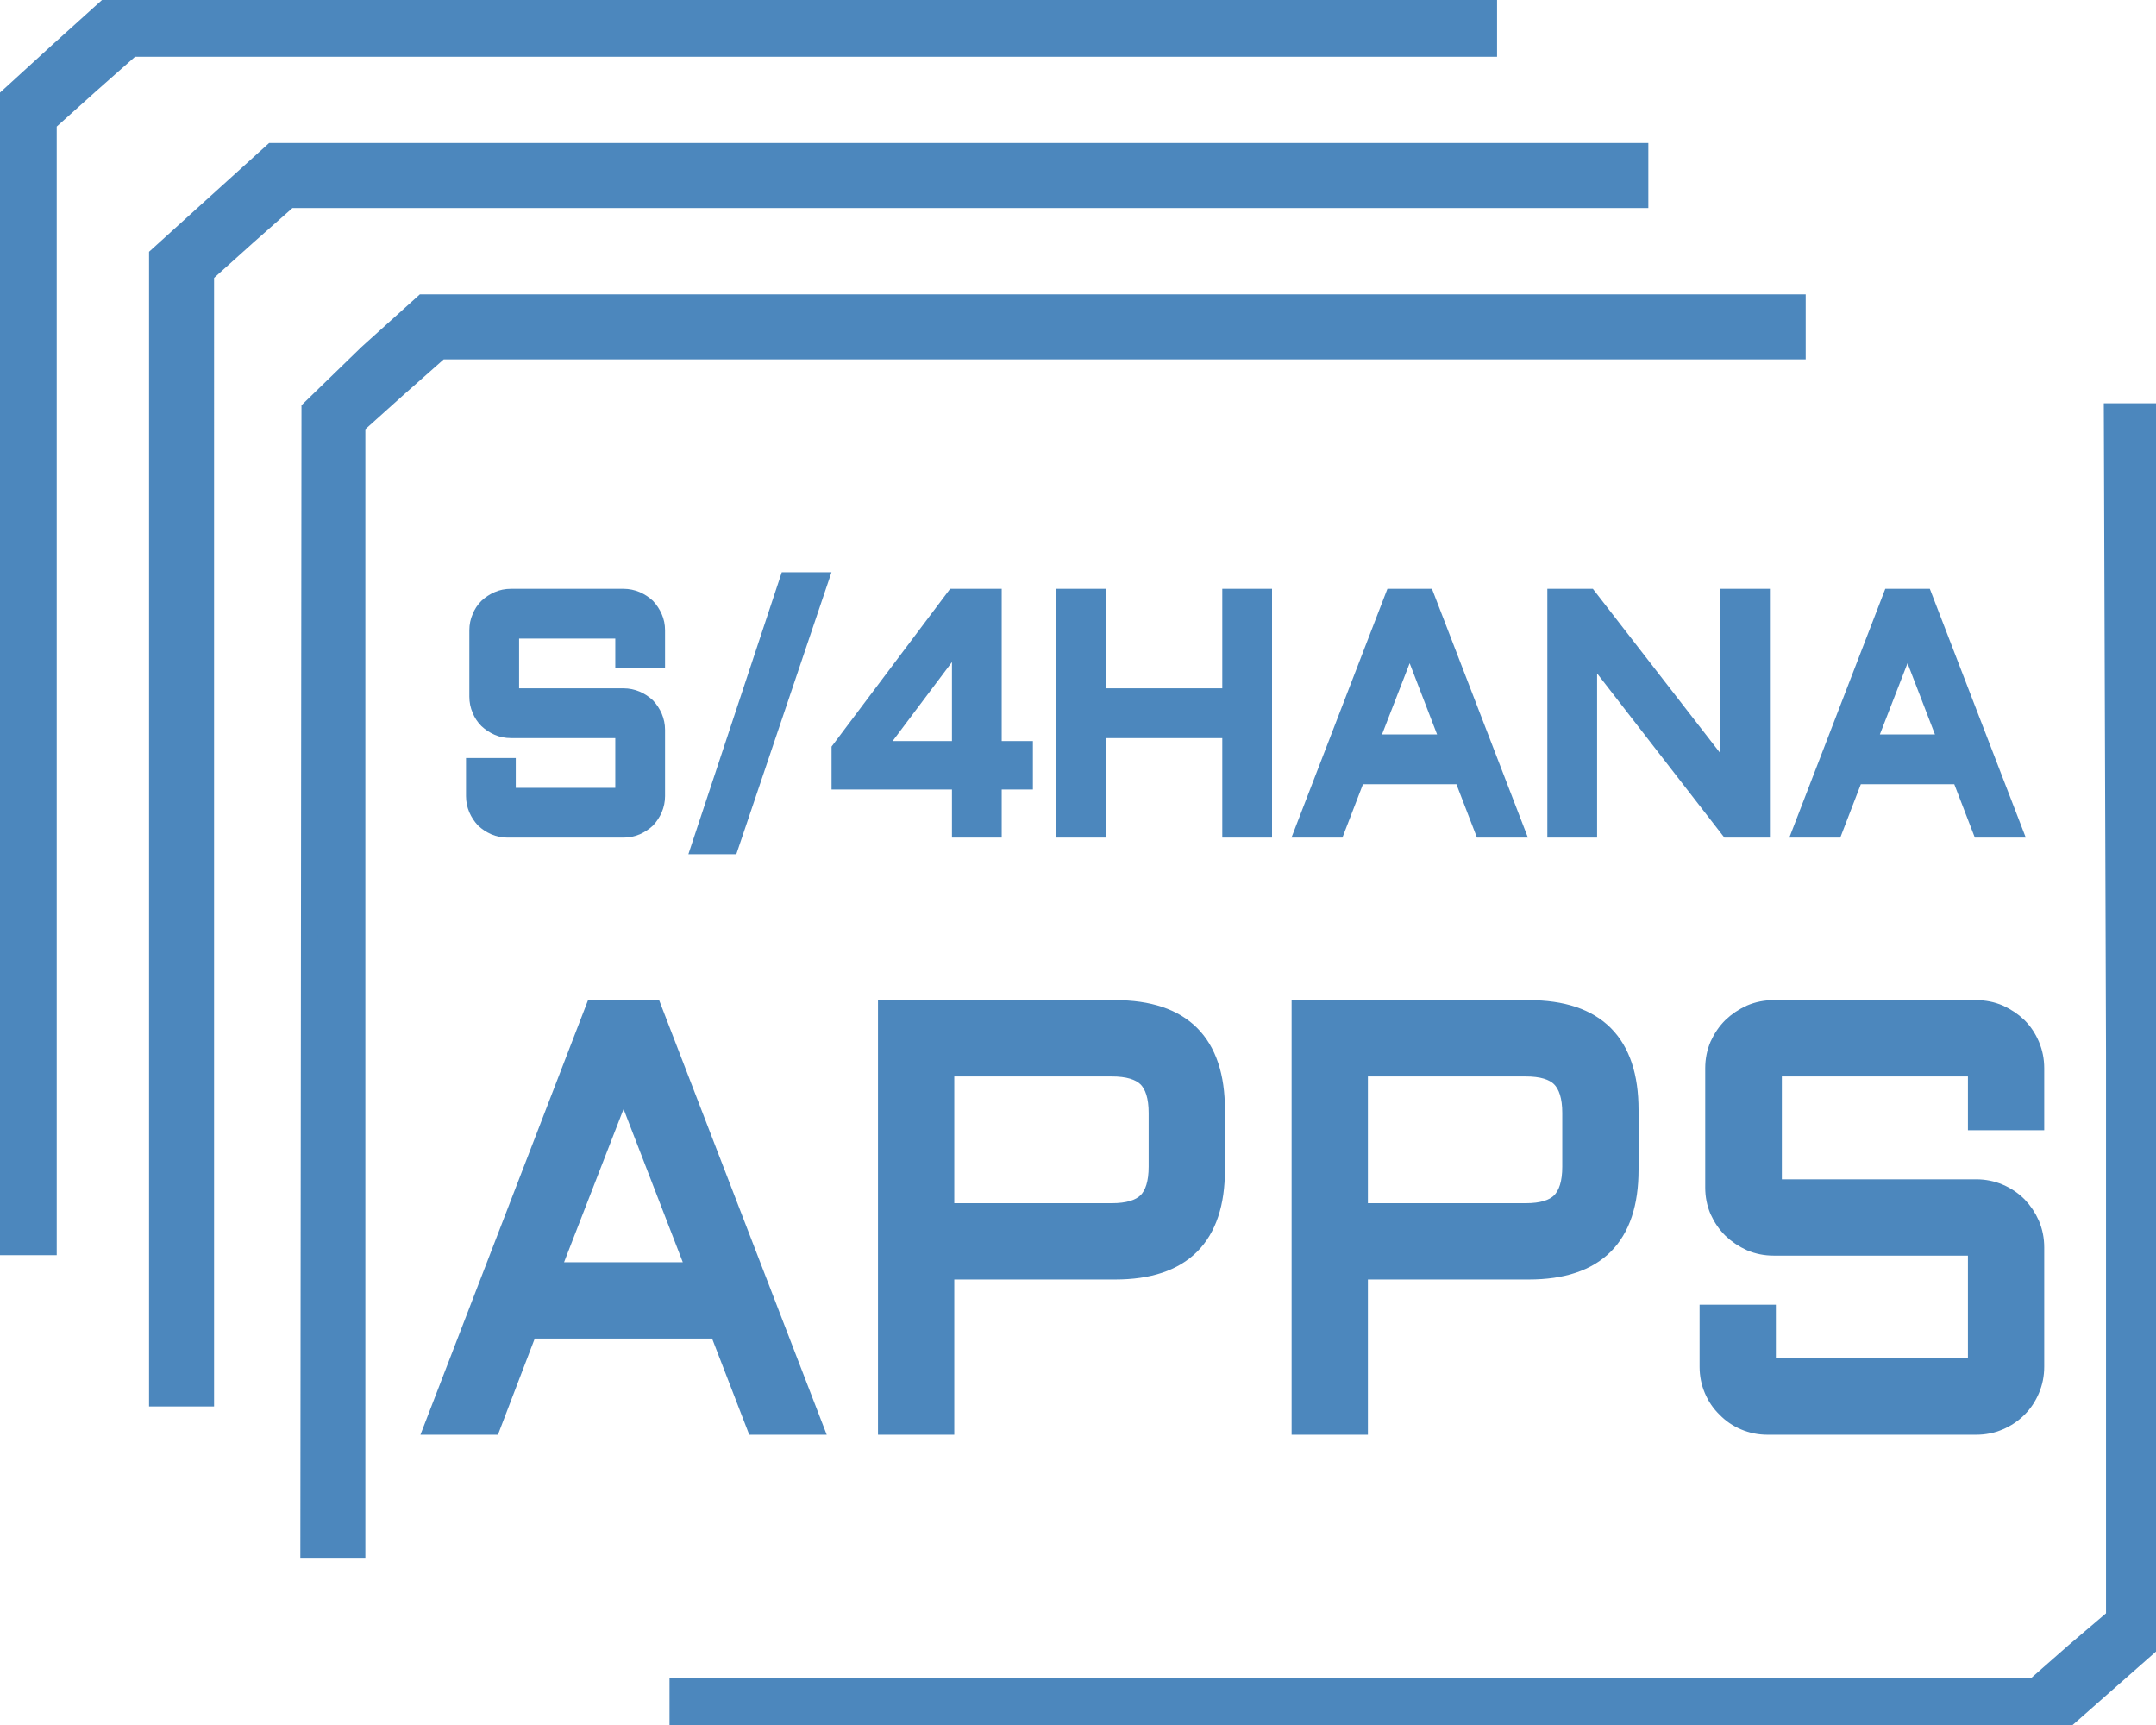
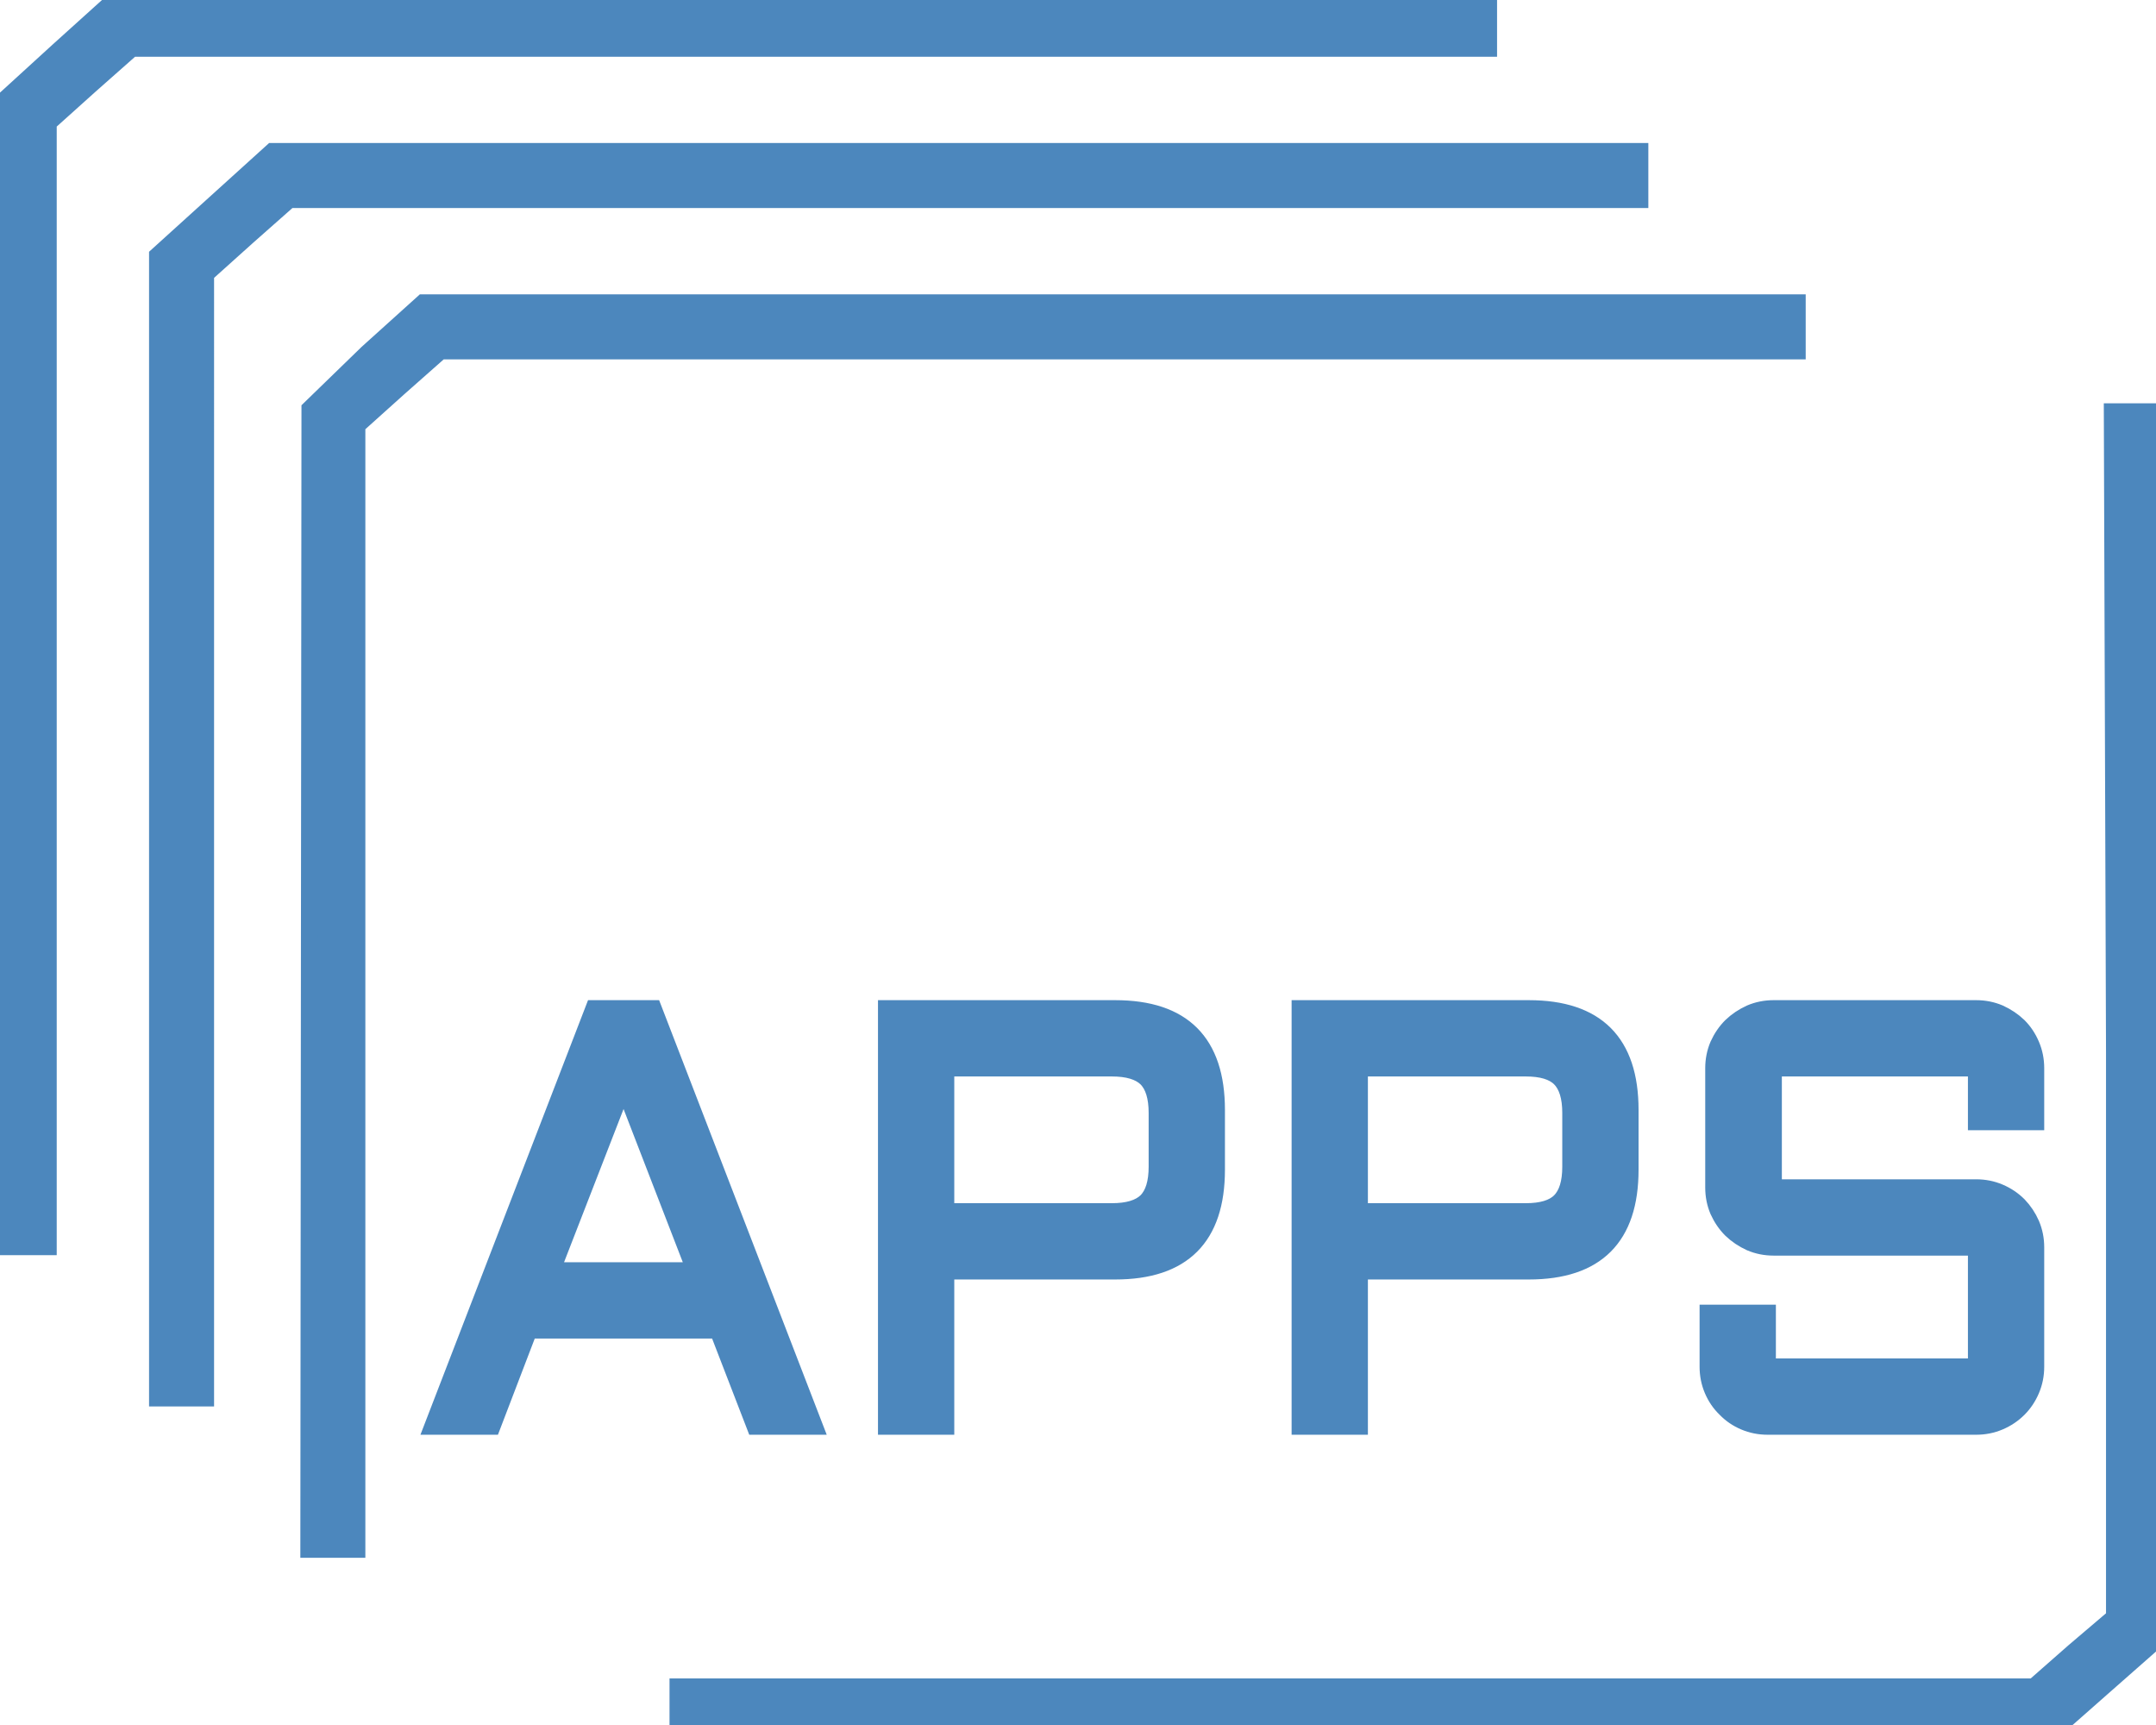
<svg xmlns="http://www.w3.org/2000/svg" viewBox="0 0 65 52">
  <path d="M1.77 1.514 0.091 3.047l-0.055 17.26L0 37.586h1.46V3.704l1.259 -1.131L3.978 1.46H44.884V0H3.448L1.77 1.514zm4.707 4.616L4.744 7.7V42.147h1.46V8.265l1.259 -1.131 1.259 -1.113H49.445v-1.46H8.21l-1.733 1.569zm2.862 6.192L9.305 46.709h1.46V12.827l1.259 -1.131 1.259 -1.113H54.189v-1.46H12.754l-1.679 1.514zm54.404 19.403v17.023l-1.222 1.04 -1.204 1.058H20.435v1.46h41.326l1.697 -1.496 1.679 -1.478V12.407h-1.46z" stroke="#4C87BD" stroke-width="0.5" fill="#4C87BD" />
-   <path d="M18.8 22 15.4 22 15.4 22Q15.19 22 15.01 21.92L15.01 21.92 15.01 21.92Q14.83 21.84 14.69 21.71L14.69 21.71 14.69 21.71Q14.55 21.57 14.48 21.39L14.48 21.39 14.48 21.39Q14.4 21.21 14.4 21L14.4 21 14.4 19 14.4 19Q14.4 18.79 14.48 18.61L14.48 18.61 14.48 18.61Q14.55 18.43 14.69 18.29L14.69 18.29 14.69 18.29Q14.83 18.16 15.01 18.08L15.01 18.08 15.01 18.08Q15.19 18 15.4 18L15.4 18 18.8 18 18.8 18Q19 18 19.19 18.08L19.19 18.08 19.19 18.08Q19.37 18.16 19.51 18.29L19.51 18.29 19.51 18.29Q19.64 18.43 19.72 18.61L19.72 18.61 19.72 18.61Q19.8 18.79 19.8 19L19.8 19 19.8 19.9 18.8 19.9 18.8 19 15.4 19 15.4 21 18.8 21 18.8 21Q19 21 19.19 21.08L19.19 21.08 19.19 21.08Q19.37 21.16 19.51 21.29L19.51 21.29 19.51 21.29Q19.64 21.43 19.72 21.61L19.72 21.61 19.72 21.61Q19.8 21.8 19.8 22L19.8 22 19.8 24 19.8 24Q19.8 24.2 19.72 24.39L19.72 24.39 19.72 24.39Q19.64 24.57 19.51 24.71L19.51 24.71 19.51 24.71Q19.37 24.84 19.19 24.92L19.19 24.92 19.19 24.92Q19 25 18.8 25L18.8 25 15.3 25 15.3 25Q15.1 25 14.91 24.92L14.91 24.92 14.91 24.92Q14.73 24.84 14.59 24.71L14.59 24.71 14.59 24.71Q14.46 24.57 14.38 24.39L14.38 24.39 14.38 24.39Q14.3 24.2 14.3 24L14.3 24 14.3 23.1 15.3 23.1 15.3 24 18.8 24 18.8 22ZM22.02 25.5 21.1 25.5 23.75 17.5 24.72 17.5 22.02 25.5ZM25.32 23.55 25.32 22.59 28.77 18 29.95 18 29.95 22.59 30.89 22.59 30.89 23.55 29.95 23.55 29.95 25 28.95 25 28.95 23.55 25.32 23.55ZM26.41 22.59 28.95 22.59 28.95 19.21 26.41 22.59ZM37.1 18 38.1 18 38.1 25 37.1 25 37.1 22 33.09 22 33.09 25 32.09 25 32.09 18 33.09 18 33.09 21 37.1 21 37.1 18ZM42 18 43 18 45.7 25 44.7 25 44.08 23.39 40.92 23.39 40.3 25 39.3 25 42 18ZM42.5 19.3 41.3 22.39 43.69 22.39 42.5 19.3ZM47.9 19.57 47.9 25 46.9 25 46.9 18 47.9 18 52.11 23.43 52.11 18 53.11 18 53.11 25 52.11 25 47.9 19.57ZM57.01 18 58.01 18 60.71 25 59.71 25 59.09 23.39 55.93 23.39 55.31 25 54.31 25 57.01 18ZM57.51 19.3 56.31 22.39 58.7 22.39 57.51 19.3Z" stroke="#4C87BD" stroke-width="0.5" fill="#4C87BD" />
  <path d="M17.9 30.4 19.7 30.4 24.56 43 22.76 43 21.64 40.1 15.95 40.1 14.84 43 13.04 43 17.9 30.4ZM18.8 32.74 16.64 38.3 20.95 38.3 18.8 32.74ZM28.52 43 26.72 43 26.72 30.4 33.62 30.4 33.62 30.4Q36.68 30.4 36.68 33.46L36.68 33.46 36.68 35.26 36.68 35.26Q36.68 38.32 33.62 38.32L33.62 38.32 28.52 38.32 28.52 43ZM28.52 32.2 28.52 36.52 33.52 36.52 33.52 36.52Q34.24 36.52 34.56 36.21L34.56 36.21 34.56 36.21Q34.88 35.89 34.88 35.17L34.88 35.17 34.88 33.55 34.88 33.55Q34.88 32.83 34.56 32.51L34.56 32.51 34.56 32.51Q34.24 32.2 33.52 32.2L33.52 32.2 28.52 32.2ZM40.99 43 39.19 43 39.19 30.4 46.09 30.4 46.09 30.4Q49.15 30.4 49.15 33.46L49.15 33.46 49.15 35.26 49.15 35.26Q49.15 38.32 46.09 38.32L46.09 38.32 40.99 38.32 40.99 43ZM40.99 32.2 40.99 36.52 46 36.52 46 36.52Q46.72 36.52 47.03 36.21L47.03 36.21 47.03 36.21Q47.35 35.89 47.35 35.17L47.35 35.17 47.35 33.55 47.35 33.55Q47.35 32.83 47.03 32.51L47.03 32.51 47.03 32.51Q46.72 32.2 46 32.2L46 32.2 40.99 32.2ZM59.58 37.6 53.47 37.6 53.47 37.6Q53.1 37.6 52.77 37.46L52.77 37.46 52.77 37.46Q52.44 37.31 52.19 37.07L52.19 37.07 52.19 37.07Q51.95 36.83 51.8 36.5L51.8 36.5 51.8 36.5Q51.66 36.17 51.66 35.8L51.66 35.8 51.66 32.2 51.66 32.2Q51.66 31.83 51.8 31.5L51.8 31.5 51.8 31.5Q51.95 31.17 52.19 30.93L52.19 30.93 52.19 30.93Q52.44 30.69 52.77 30.54L52.77 30.54 52.77 30.54Q53.1 30.4 53.47 30.4L53.47 30.4 59.58 30.4 59.58 30.4Q59.95 30.4 60.28 30.54L60.28 30.54 60.28 30.54Q60.61 30.69 60.86 30.93L60.86 30.93 60.86 30.93Q61.1 31.17 61.24 31.5L61.24 31.5 61.24 31.5Q61.38 31.83 61.38 32.2L61.38 32.2 61.38 33.82 59.58 33.82 59.58 32.2 53.47 32.2 53.47 35.8 59.58 35.8 59.58 35.8Q59.95 35.8 60.28 35.94L60.28 35.94 60.28 35.94Q60.61 36.08 60.86 36.33L60.86 36.33 60.86 36.33Q61.1 36.58 61.24 36.9L61.24 36.9 61.24 36.9Q61.38 37.23 61.38 37.6L61.38 37.6 61.38 41.2 61.38 41.2Q61.38 41.57 61.24 41.9L61.24 41.9 61.24 41.9Q61.1 42.23 60.86 42.47L60.86 42.47 60.86 42.47Q60.61 42.72 60.28 42.86L60.28 42.86 60.28 42.86Q59.95 43 59.58 43L59.58 43 53.29 43 53.29 43Q52.92 43 52.59 42.86L52.59 42.86 52.59 42.86Q52.26 42.72 52.02 42.47L52.02 42.47 52.02 42.47Q51.77 42.23 51.63 41.9L51.63 41.9 51.63 41.9Q51.49 41.57 51.49 41.2L51.49 41.2 51.49 39.58 53.29 39.58 53.29 41.2 59.58 41.2 59.58 37.6Z" stroke="#4C87BD" stroke-width="0.5" fill="#4C87BD" />
</svg>